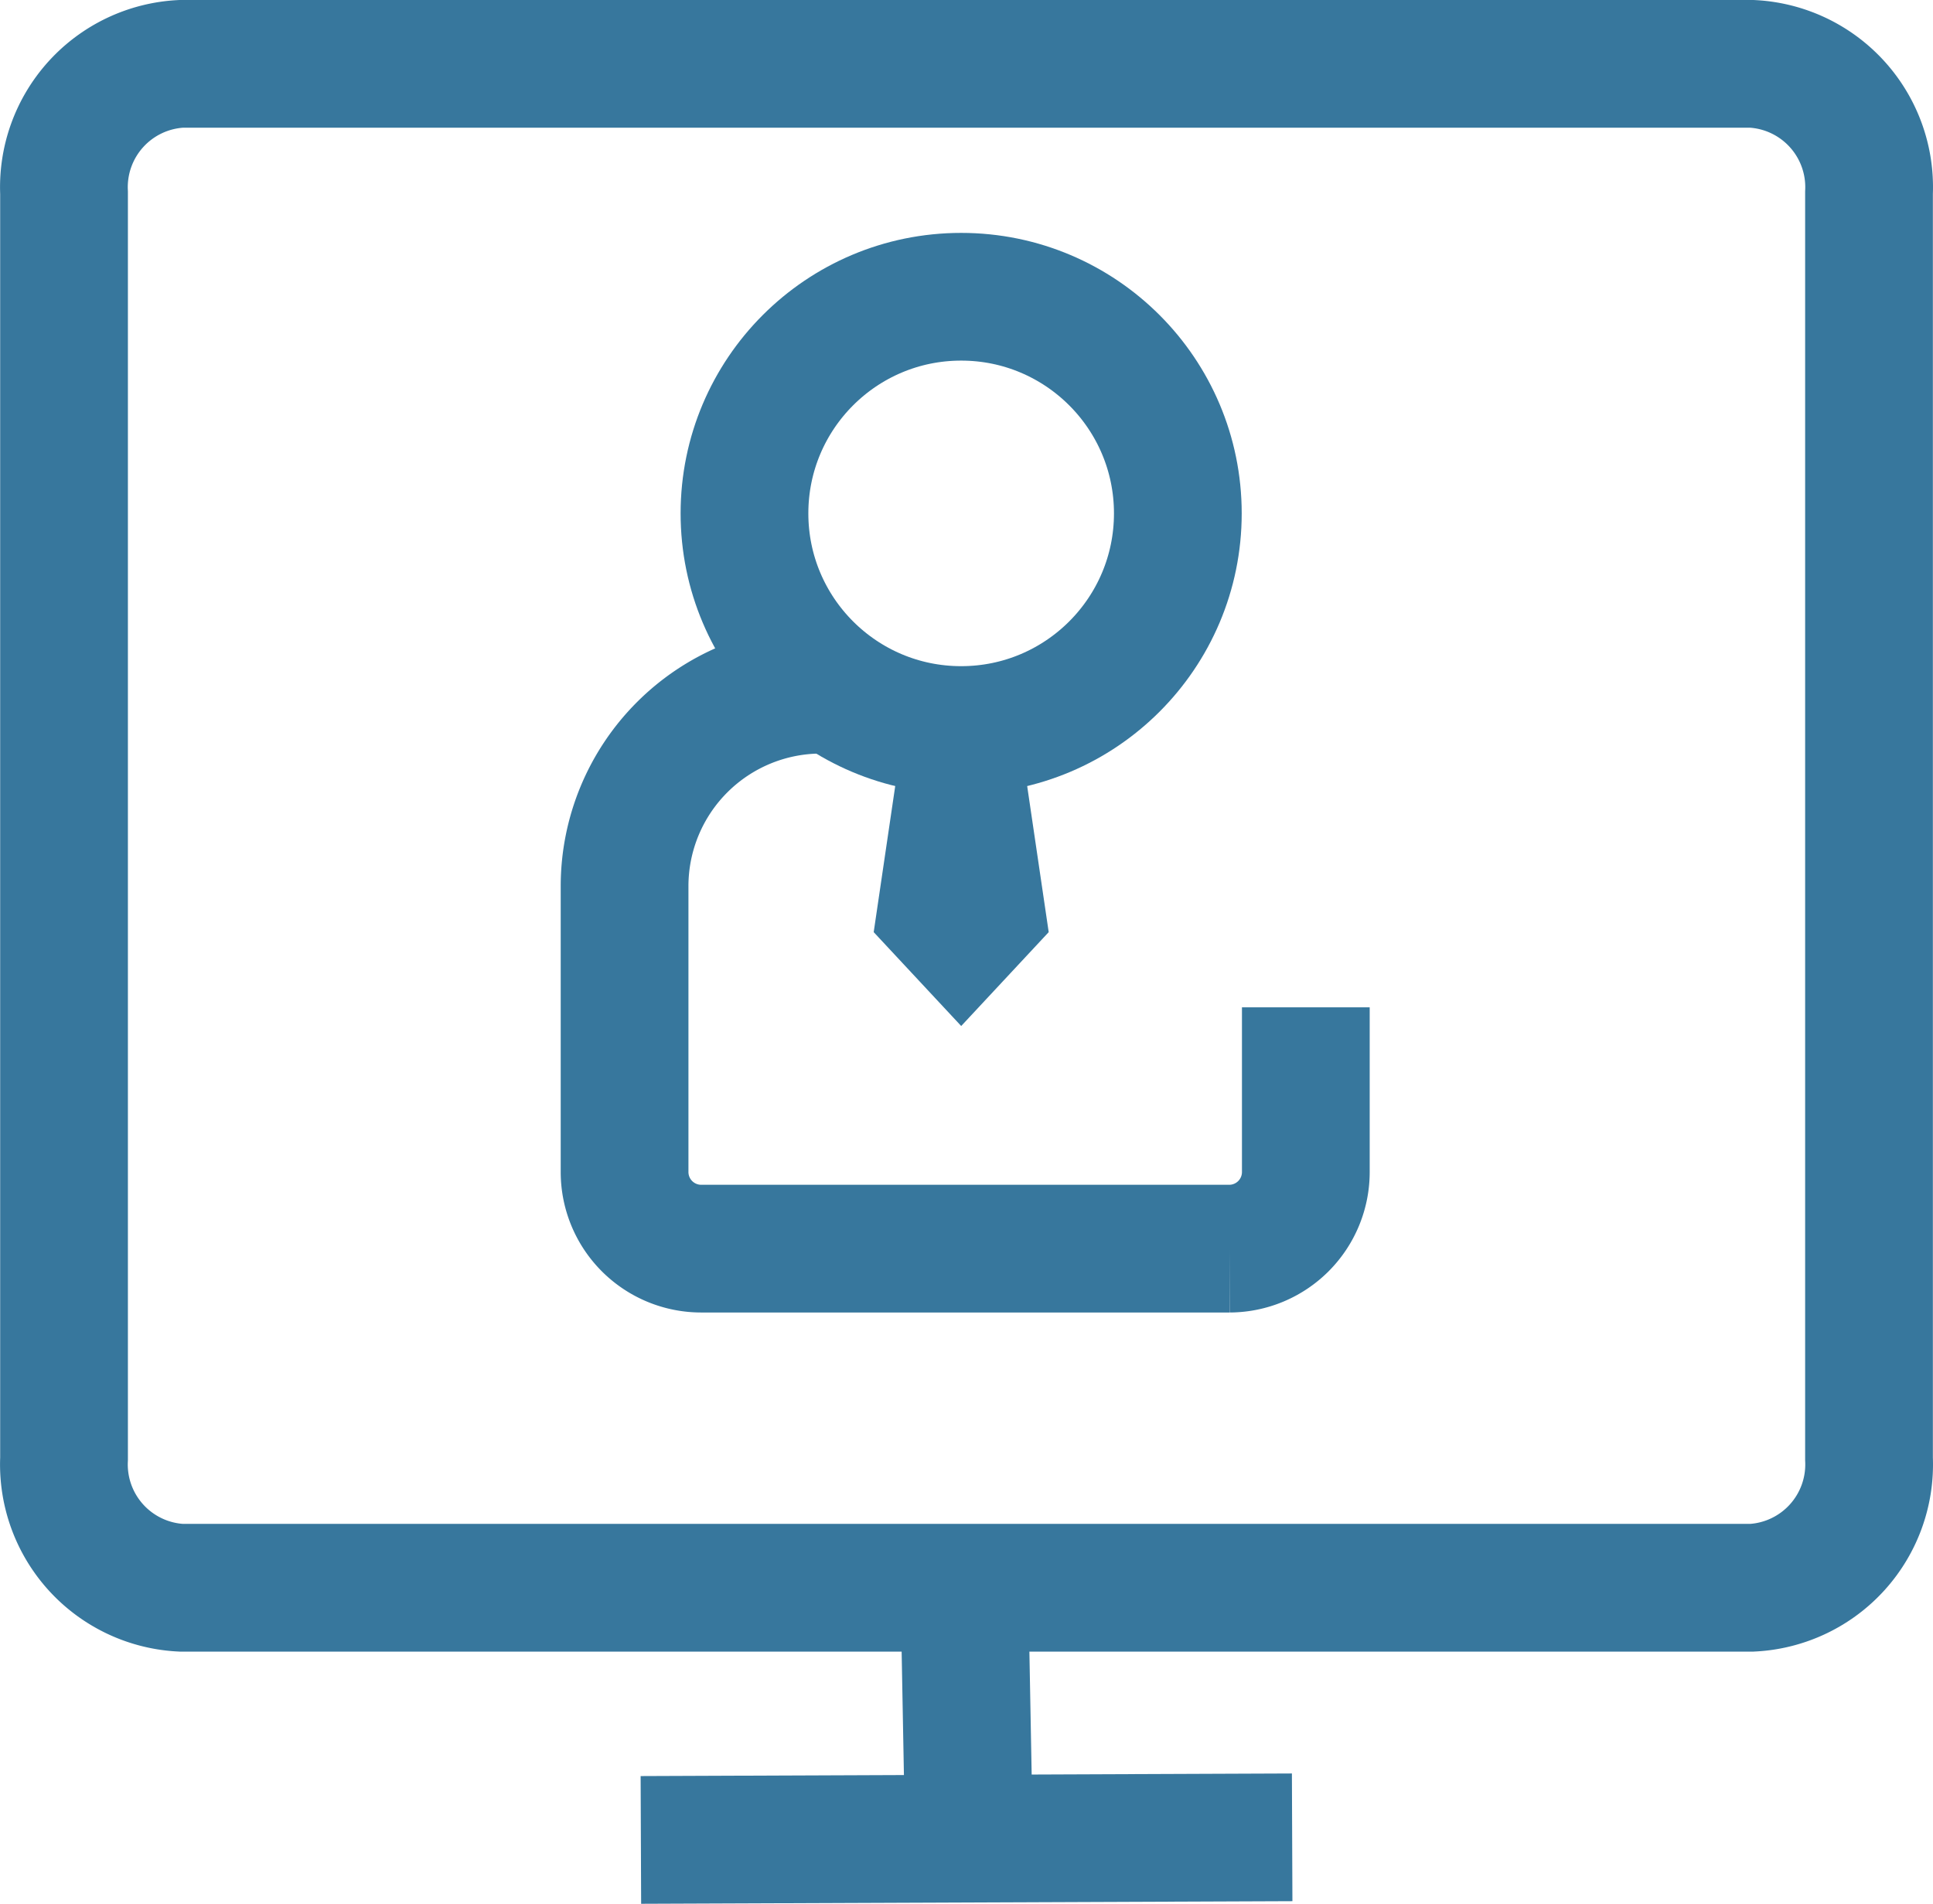
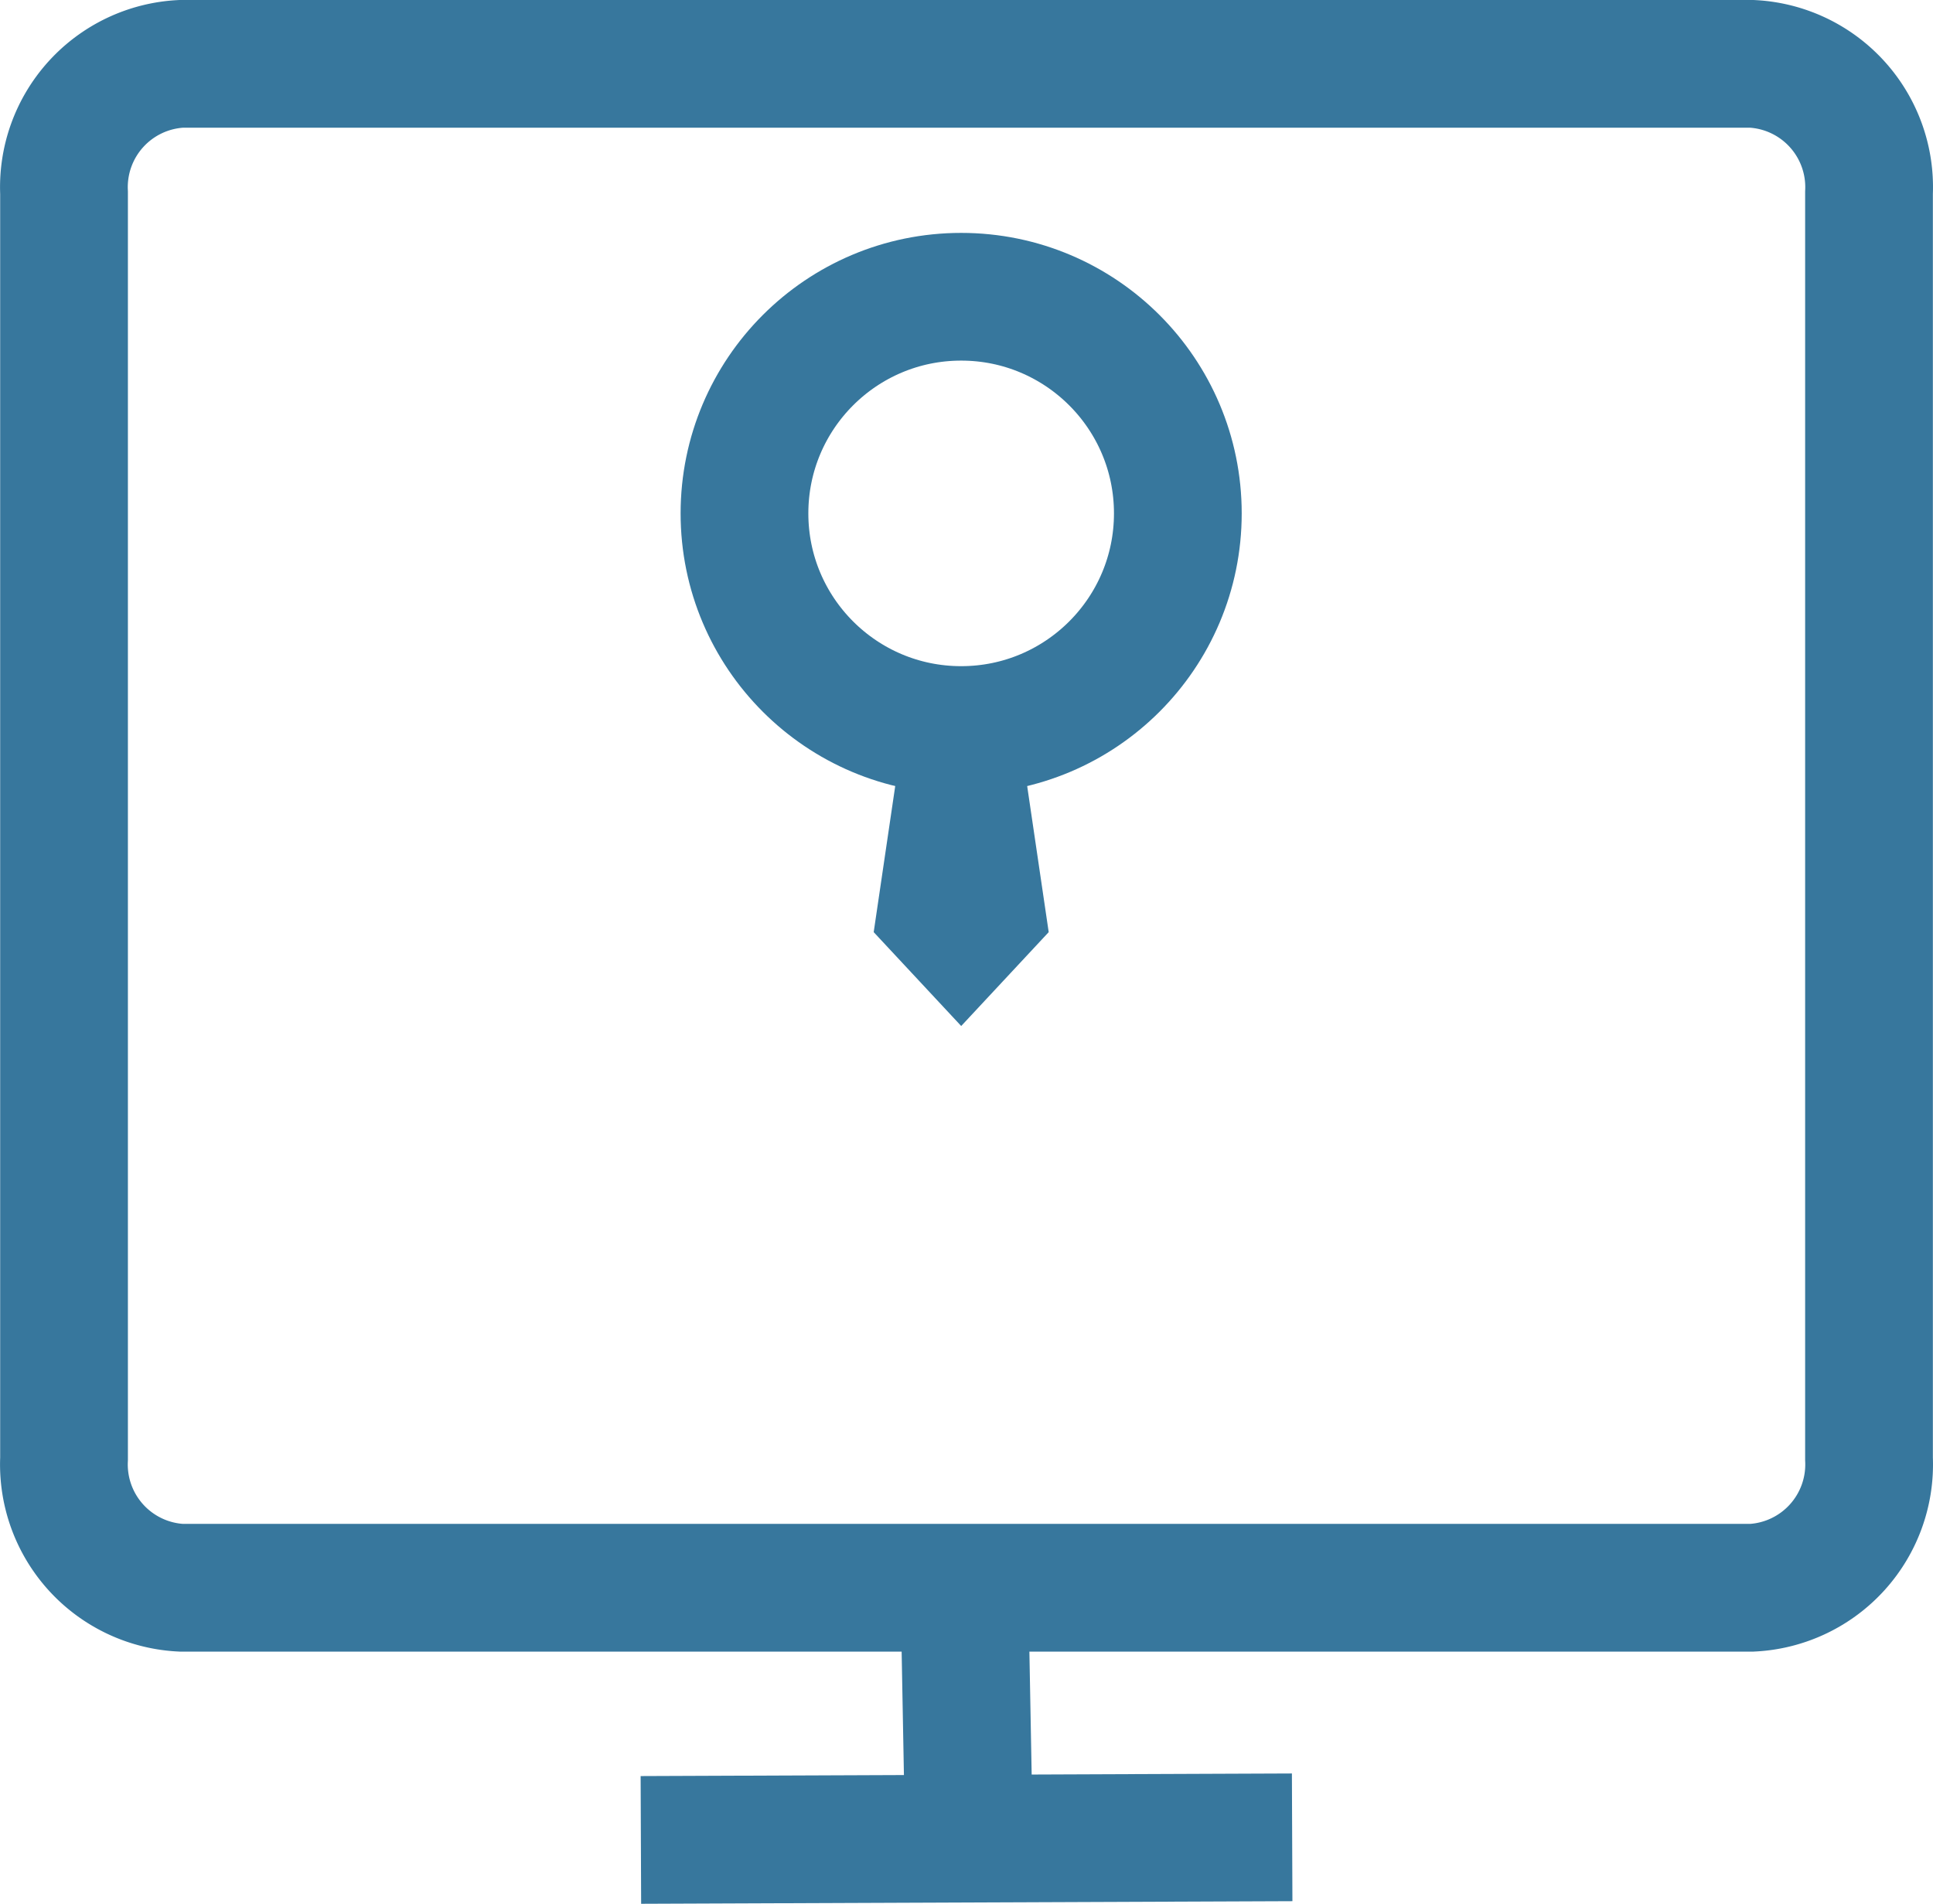
<svg xmlns="http://www.w3.org/2000/svg" width="45.399" height="44.722" viewBox="0 0 45.399 44.722">
  <g id="Group_2877" data-name="Group 2877" transform="translate(663.991 -445.031)">
    <path id="Path_1219" data-name="Path 1219" d="M-659.738,446.531a2.9,2.9,0,0,0-2.749,3.029V479.3a2.9,2.9,0,0,0,2.749,3.029h36.894a2.9,2.9,0,0,0,2.749-3.029V449.56a2.9,2.9,0,0,0-2.749-3.029h-36.894Z" fill="none" stroke="#37779d" stroke-width="3" />
    <line id="Line_166" data-name="Line 166" x2="0.061" y2="3.296" transform="translate(-641.321 483.484)" fill="none" stroke="#37779d" stroke-width="3" />
    <line id="Line_166-2" data-name="Line 166" y1="0.061" x2="15.296" transform="translate(-648.939 488.192)" fill="none" stroke="#37779d" stroke-width="3" />
    <path id="Path_1315" data-name="Path 1315" d="M235.106,558.111l.466,3.163-.466.5-.466-.5Z" transform="translate(-876.522 -94.841)" fill="none" stroke="#37779d" stroke-width="3" />
    <circle id="Ellipse_85" data-name="Ellipse 85" cx="5.089" cy="5.089" r="5.089" transform="translate(-646.506 452.002)" fill="none" stroke="#37779d" stroke-width="3" />
-     <path id="Path_1298" data-name="Path 1298" d="M206.106,553.945h-.253a4.616,4.616,0,0,0-4.616,4.616v6.719a1.8,1.8,0,0,0,1.795,1.795h12.41a1.8,1.8,0,0,0,1.795-1.795v-3.874" transform="translate(-850.559 -92.712)" fill="none" stroke="#37779d" stroke-width="3" />
  </g>
</svg>